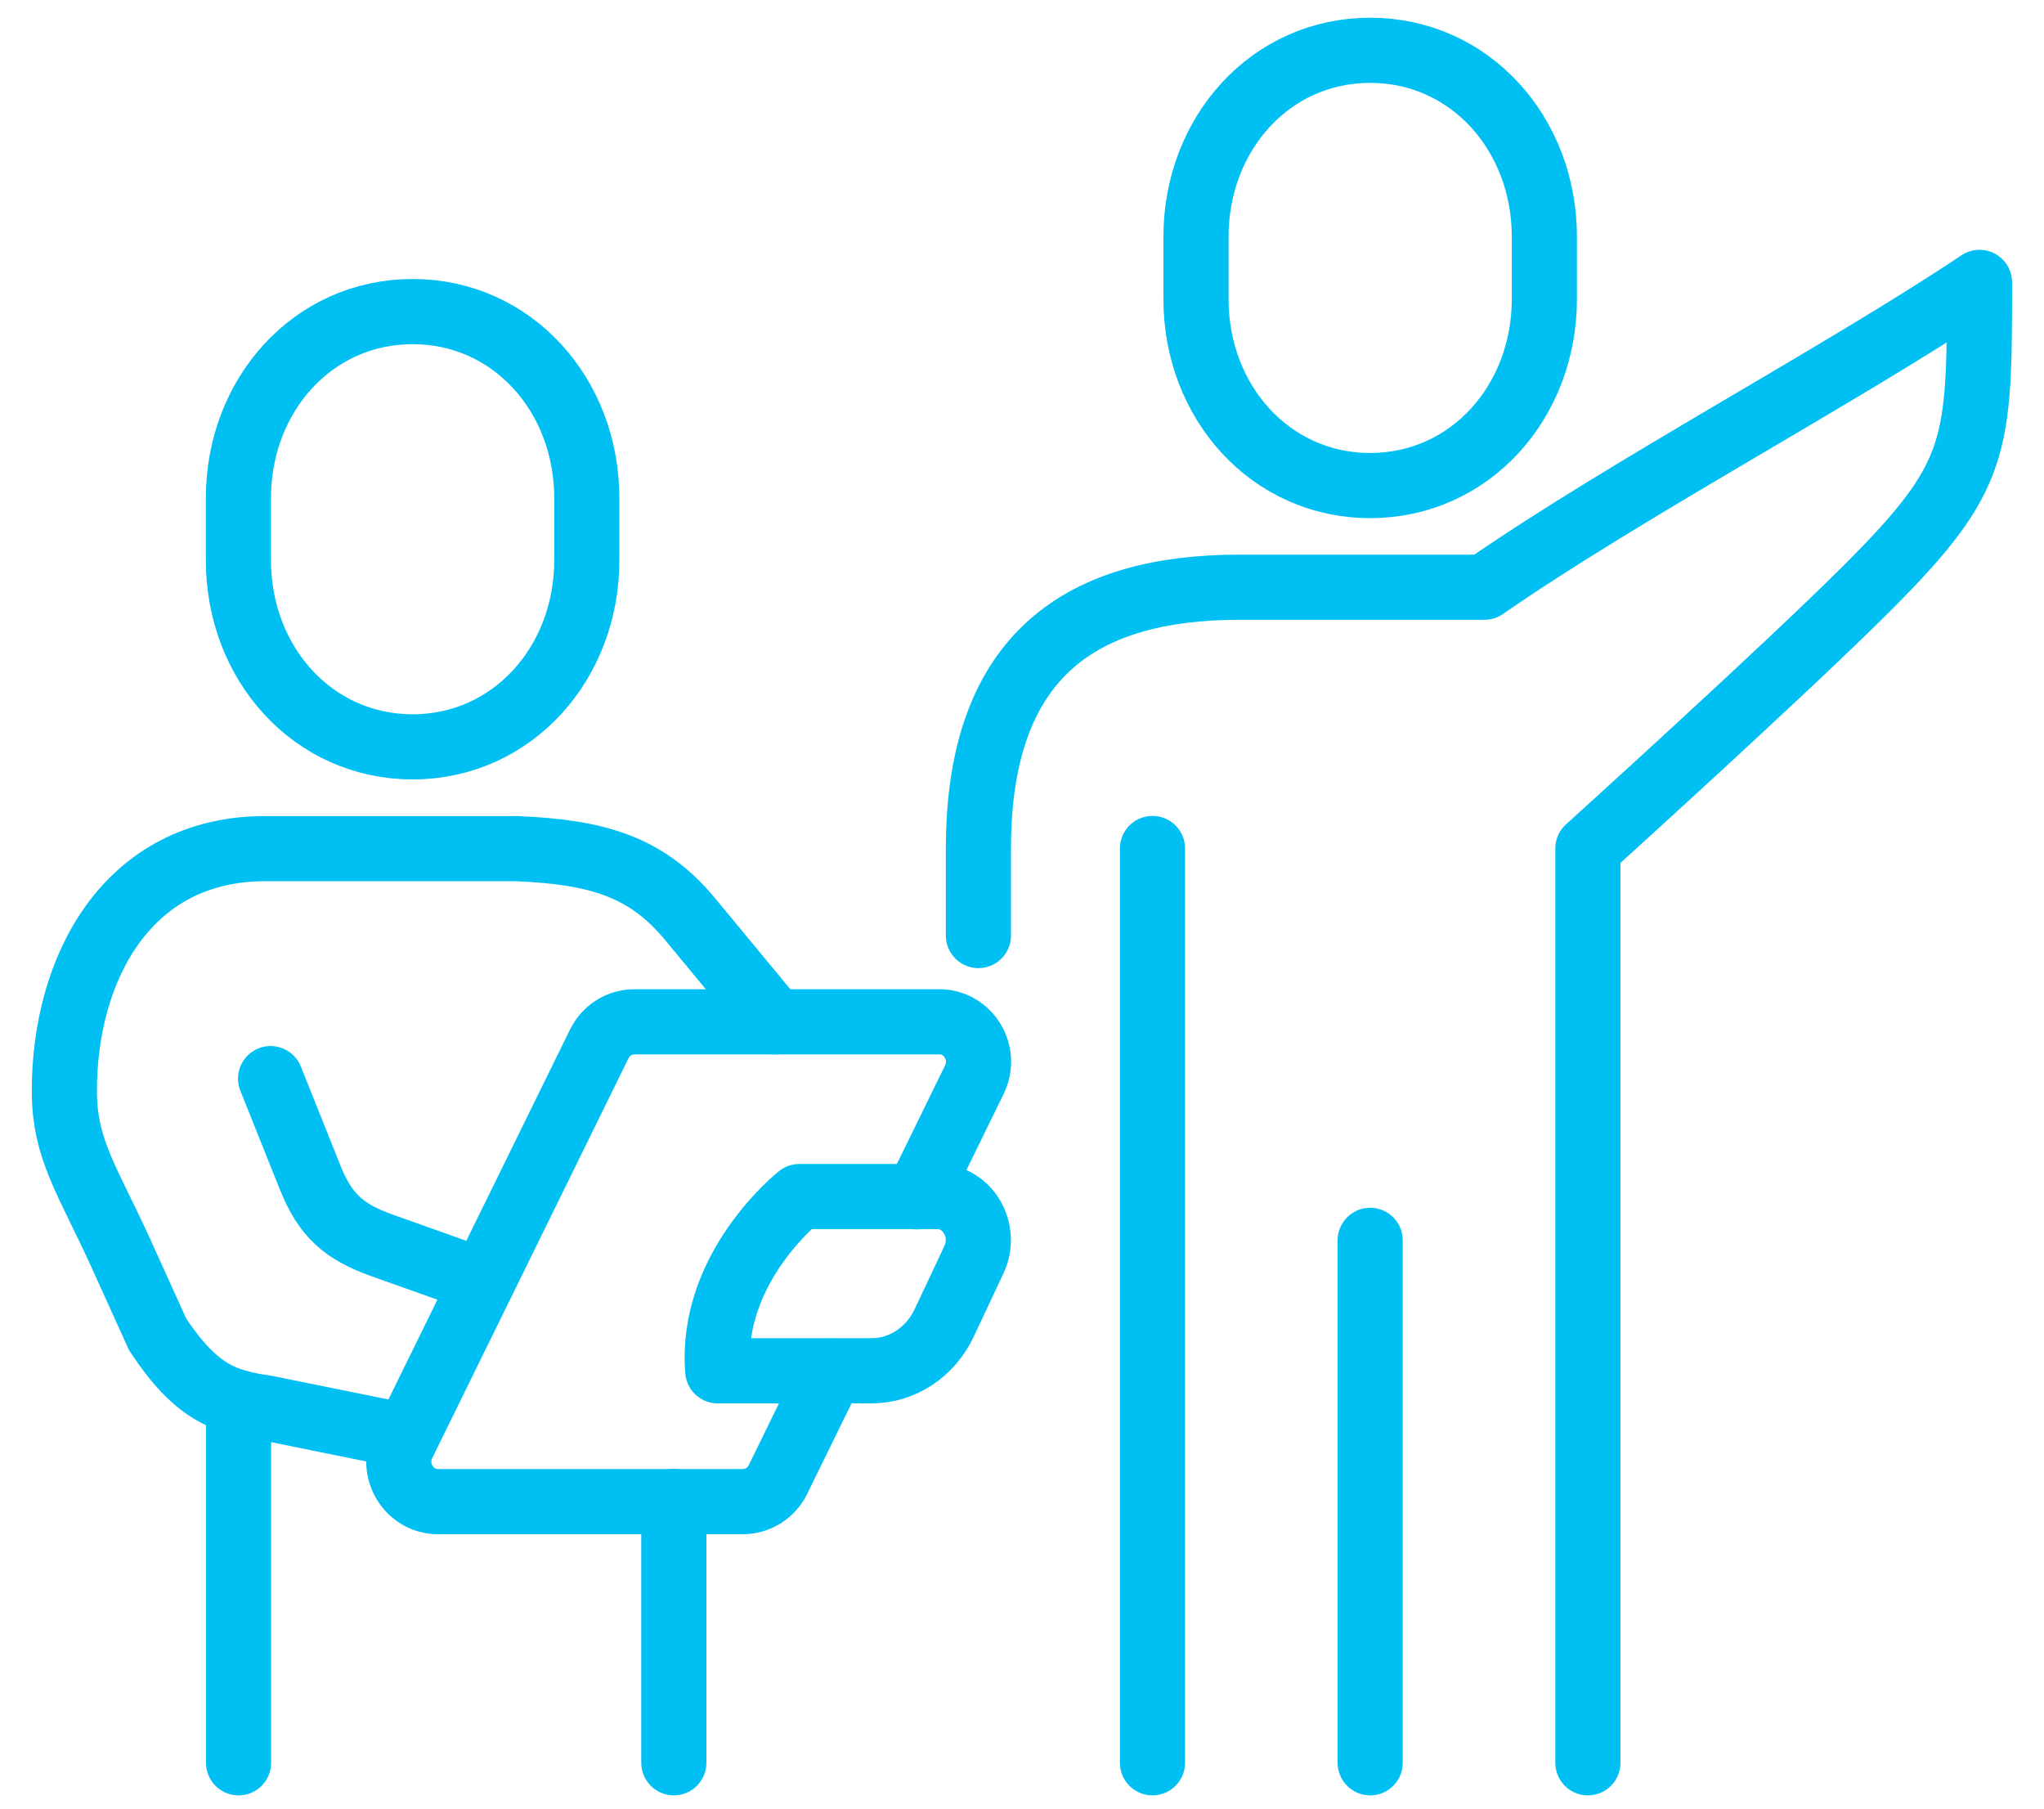
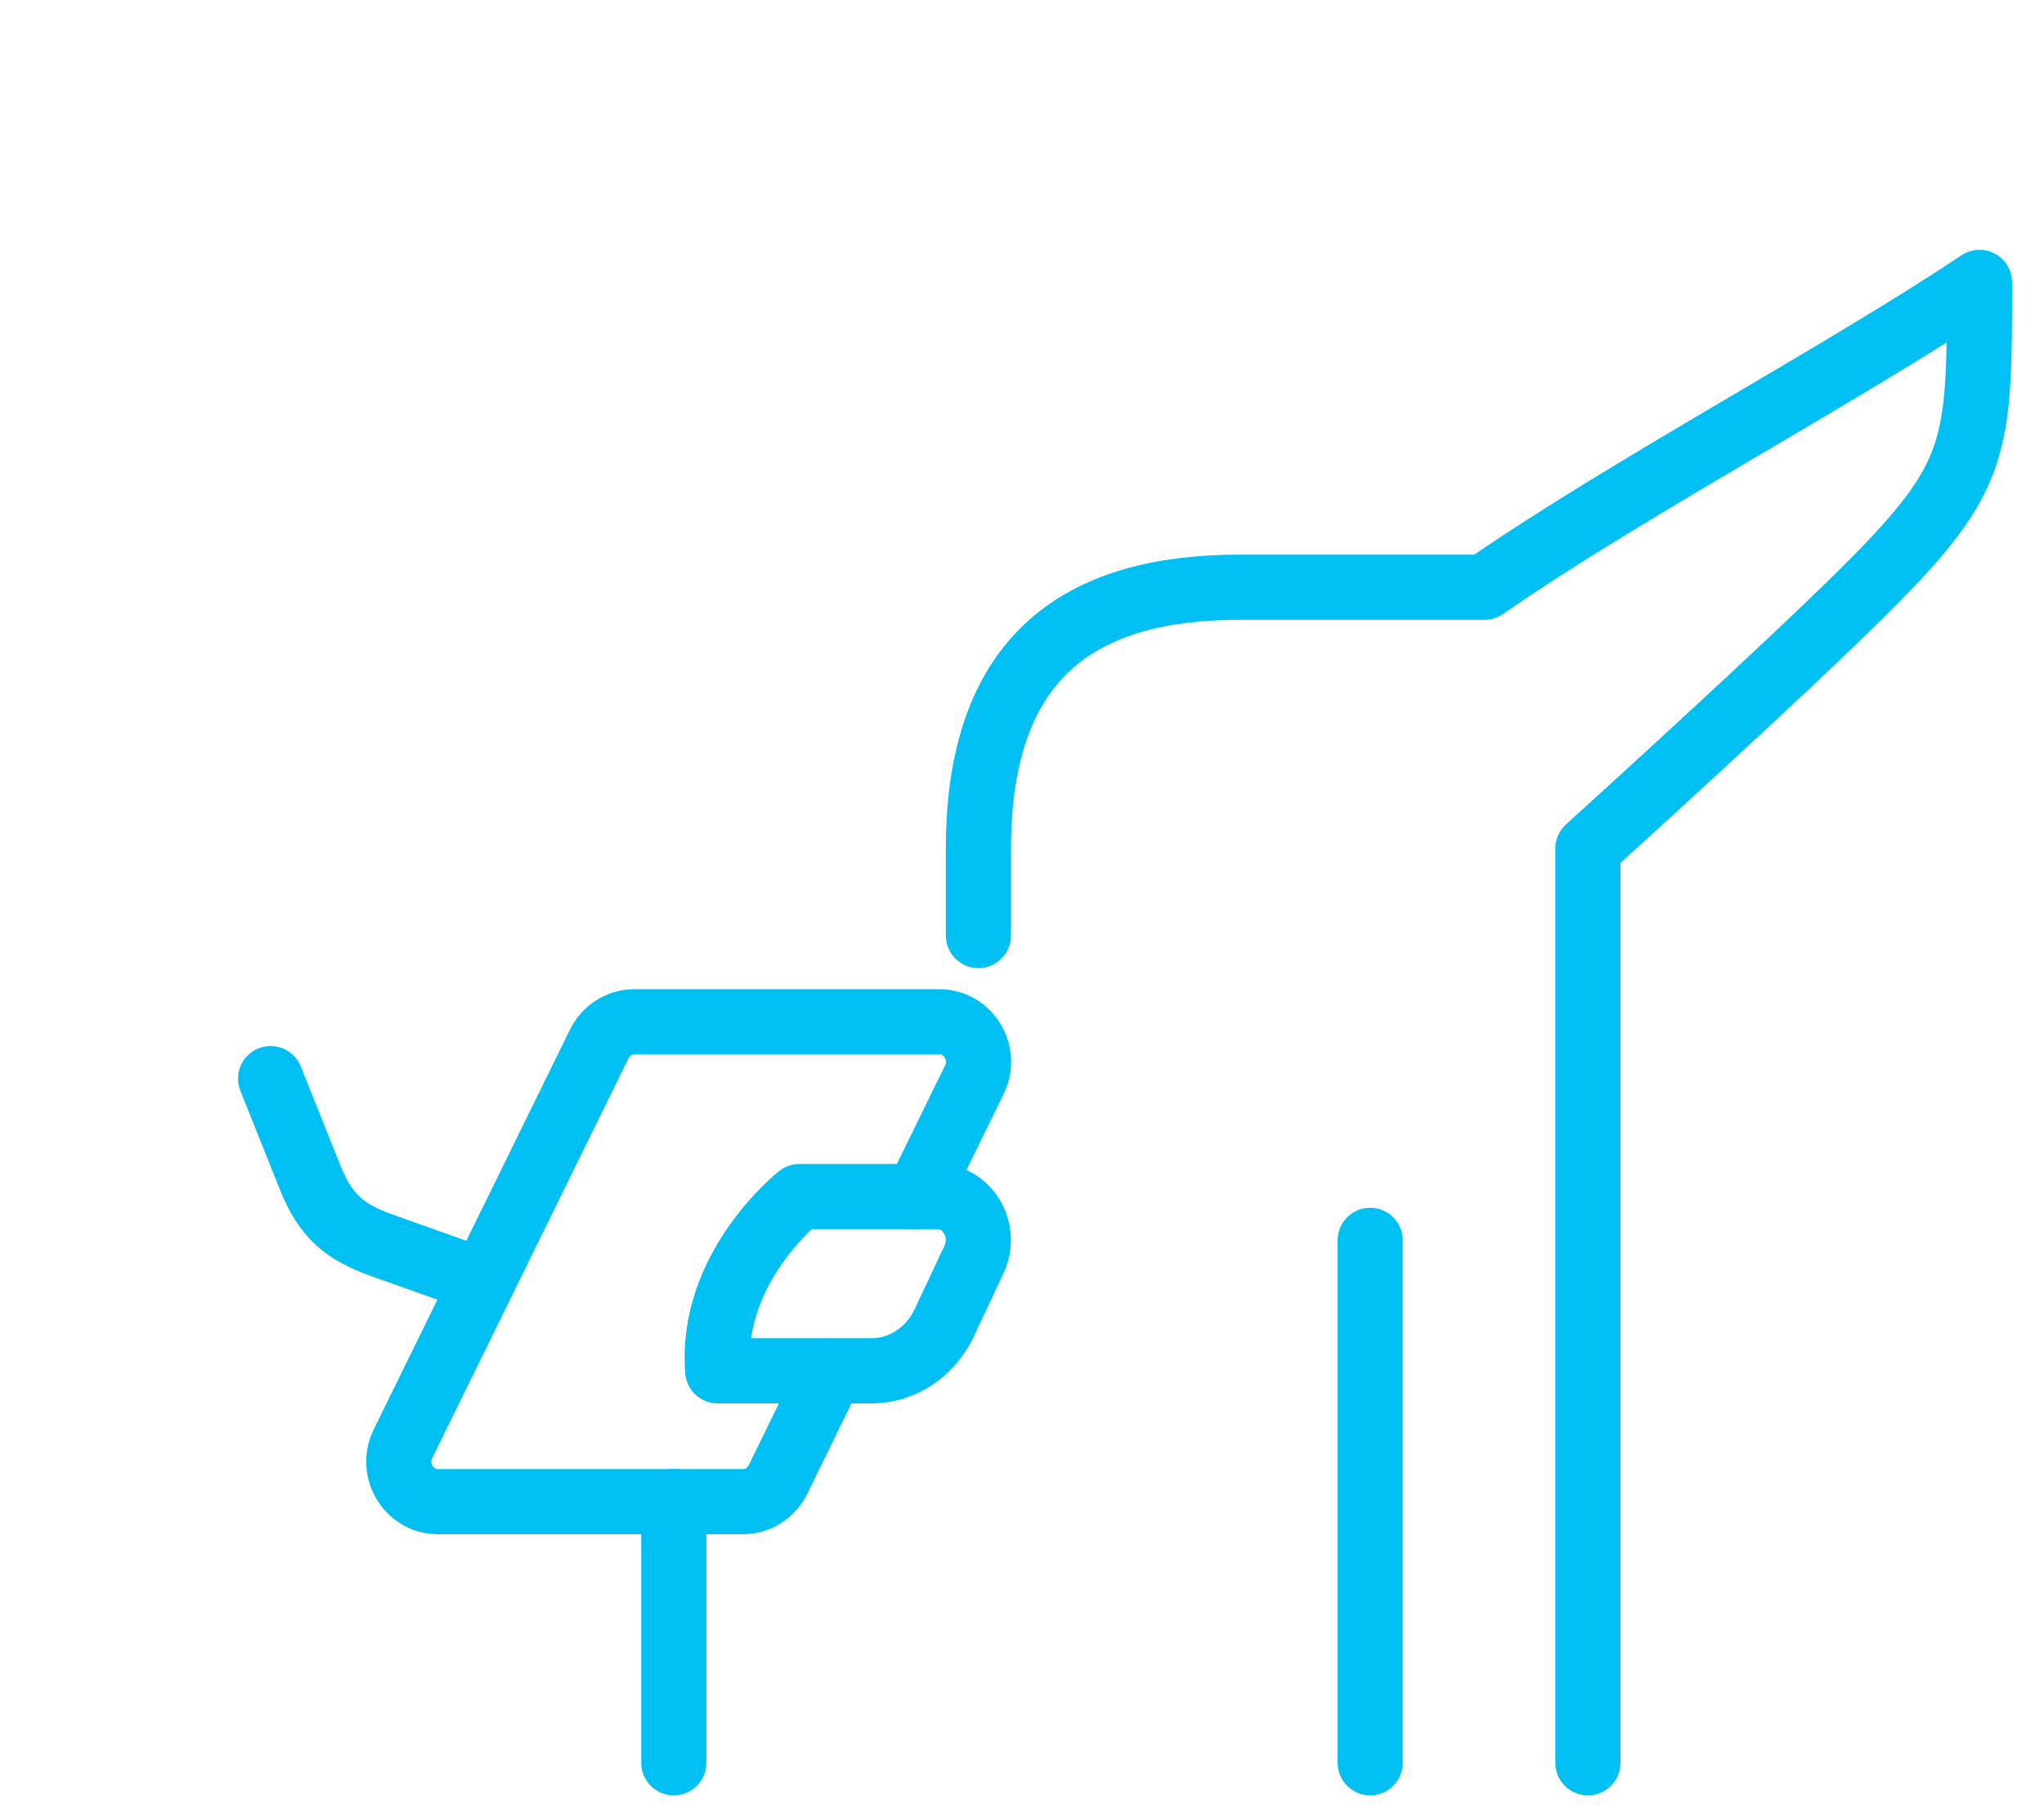
<svg xmlns="http://www.w3.org/2000/svg" id="Layer_1" version="1.1" viewBox="0 0 156.89 138.84">
  <defs>
    <style>
      .st0 {
        fill: none;
        stroke: #00c0f3;
        stroke-linecap: round;
        stroke-linejoin: round;
        stroke-width: 5px;
      }
    </style>
  </defs>
-   <path class="st0" d="M31.67,57.31c7.65,0,13.37-6.41,13.37-14.31v-4.78c0-7.9-5.71-14.31-13.37-14.31s-13.37,6.41-13.37,14.31v4.78c0,7.9,5.71,14.31,13.37,14.31Z" />
-   <path class="st0" d="M30.59,110.1l-10.2-2.07c-3.17-.45-5.33-1.16-8.29-5.63l-2.85-6.29c-2.52-5.53-4.31-7.9-4.31-12.4,0-9.42,4.82-18.59,15.43-18.59h19.26c6.17.26,9.96,1.34,13.33,5.4s6.53,7.9,6.53,7.9" />
  <path class="st0" d="M20.77,82.77l3.02,7.55c1.2,3.02,2.66,4.2,5.48,5.23l7.77,2.76" />
  <path class="st0" d="M66.89,105.19h-11.8c-.63-7.94,6.27-13.37,6.27-13.37h10.6c2.33,0,3.84,2.62,2.8,4.83l-2.27,4.83c-1.06,2.28-3.22,3.71-5.6,3.71Z" />
  <path class="st0" d="M70.39,91.84l4.4-8.99c1-2.04-.46-4.44-2.69-4.44h-23.41c-1.15,0-2.18.66-2.69,1.69l-15.07,30.69c-1,2.04.46,4.44,2.69,4.44h23.4c1.15,0,2.18-.66,2.69-1.69l4.08-8.33" />
-   <line class="st0" x1="18.31" y1="107.62" x2="18.31" y2="135.27" />
  <line class="st0" x1="51.72" y1="115.22" x2="51.72" y2="135.27" />
-   <path class="st0" d="M105.17,37.26c7.65,0,13.37-6.41,13.37-14.31v-4.78c0-7.9-5.71-14.31-13.37-14.31s-13.37,6.41-13.37,14.31v4.78c0,7.91,5.72,14.31,13.37,14.31Z" />
  <path class="st0" d="M121.88,135.27v-70.16s15.24-13.78,21.5-20.05c8.51-8.52,8.56-10.75,8.56-23.39-10.44,6.99-27.15,15.87-38,23.39h-18.79c-11.98,0-20.05,5.05-20.05,20.05v6.68" />
  <line class="st0" x1="105.17" y1="95.18" x2="105.17" y2="135.27" />
-   <line class="st0" x1="88.46" y1="65.11" x2="88.46" y2="135.27" />
</svg>